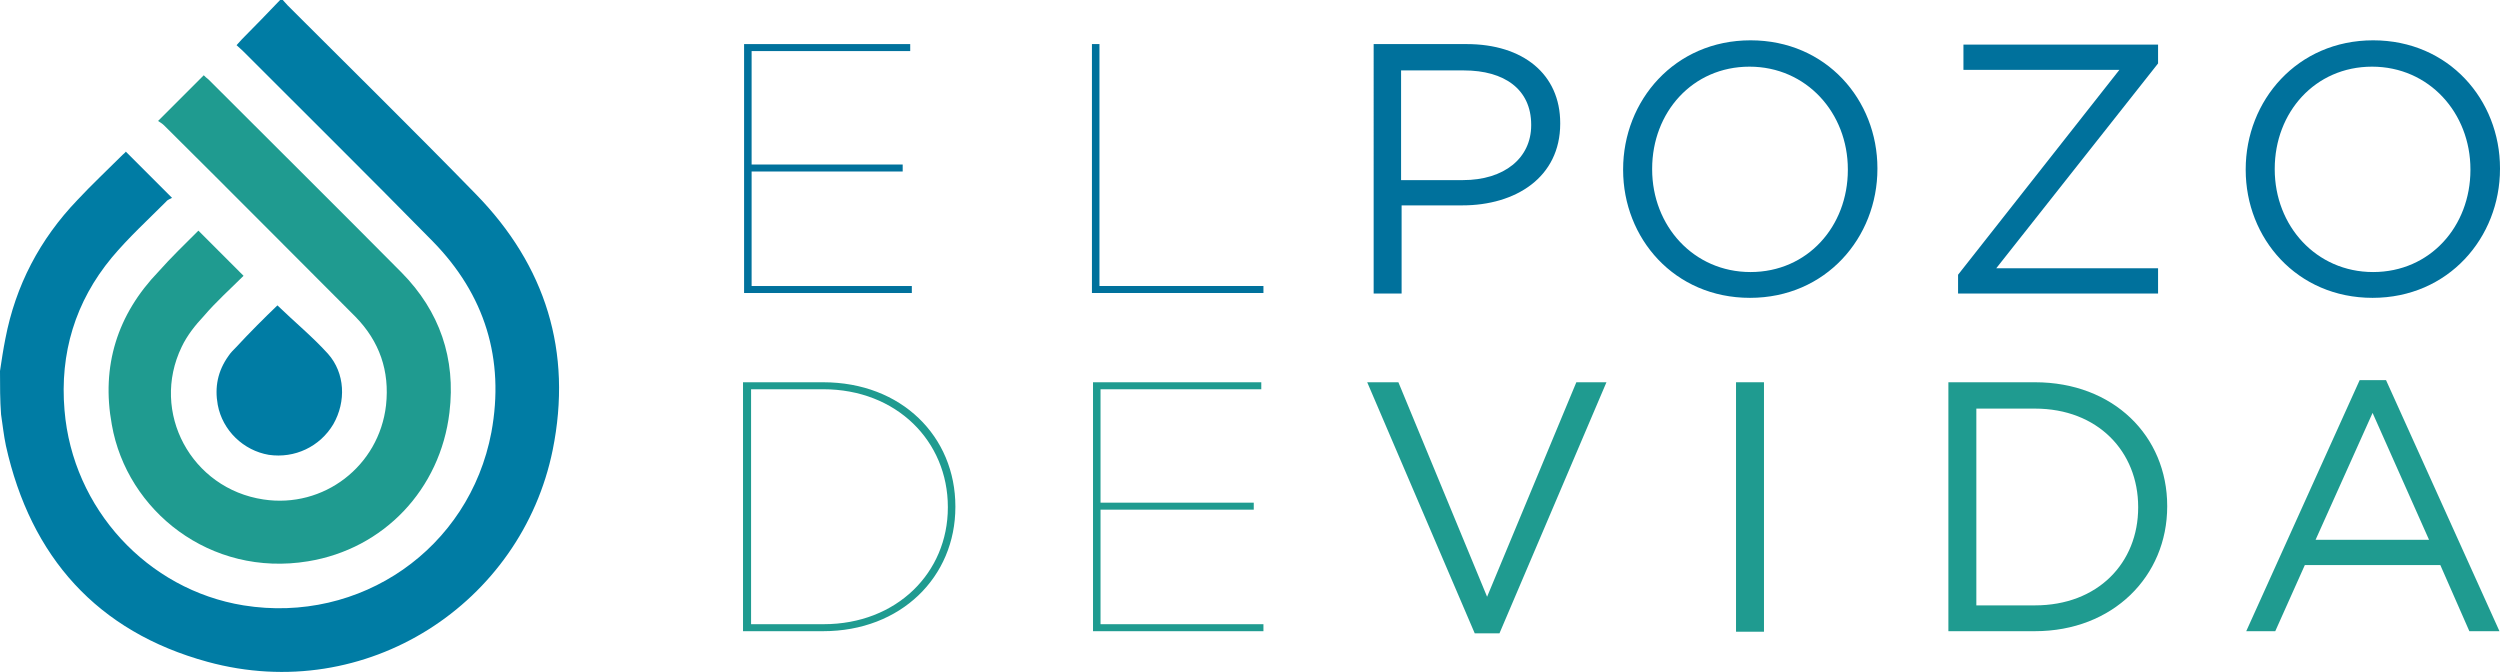
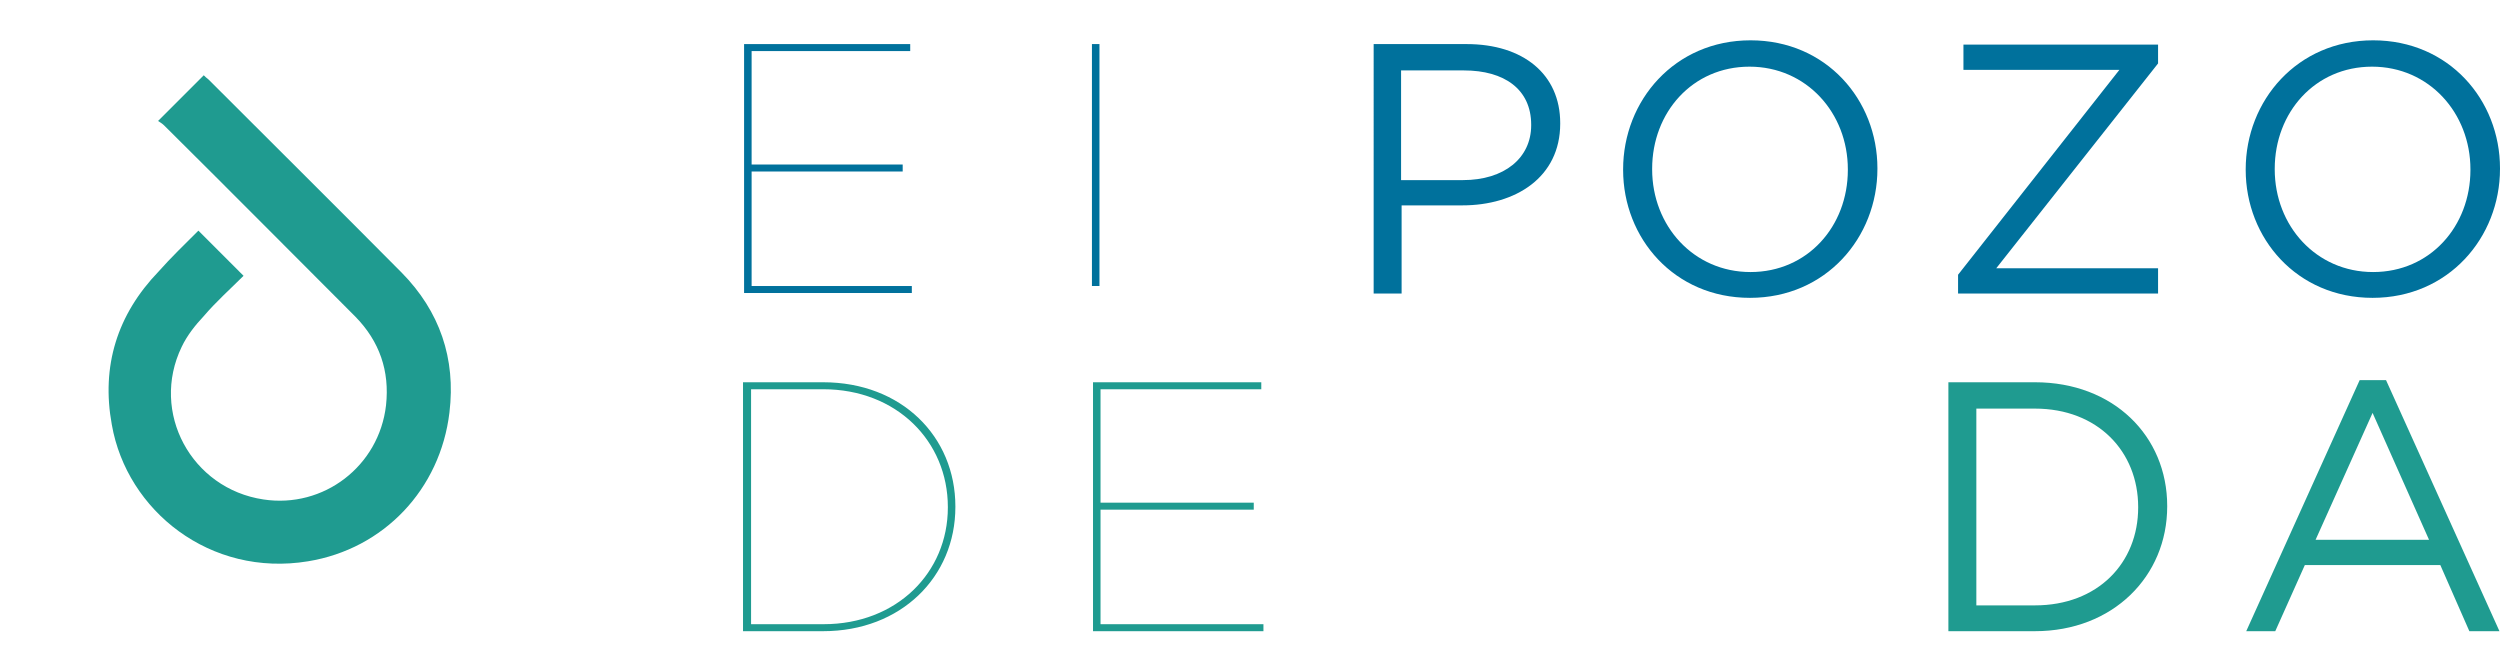
<svg xmlns="http://www.w3.org/2000/svg" id="Layer_1" version="1.1" viewBox="0 0 465 124.98">
  <defs>
    <style> .st0 { fill: #007ca4; } .st1 { fill: #00719c; } .st2 { fill: #1f9b90; } </style>
  </defs>
-   <path class="st0" d="M0,69c.3-2,.6-4,1-6,1.9-9.9,6.4-18.5,13.4-25.8,2.7-2.9,5.6-5.6,8.4-8.4.2-.2.5-.4.6-.6l8.6,8.6c-.3.2-.8.3-1.1.7-3.4,3.4-7,6.7-10.1,10.4-6.8,8.2-9.7,17.8-8.8,28.4,1.5,18.3,15.4,33.4,33.3,36.3,21.7,3.5,42-10.5,46.1-32.2,2.5-13.6-1.2-25.6-10.9-35.5-11.7-11.9-23.6-23.7-35.4-35.5-.3-.3-.7-.6-1.1-1,.4-.4.7-.8,1-1.1C47.4,4.9,49.7,2.5,52.1,0h.5c.3.3.6.7.9,1,11.7,11.7,23.5,23.3,35,35.1,13,13.3,18,29.3,14.3,47.6-5.8,28.5-34.6,47.5-64.2,39.4C18.1,117.5,5.7,103.6,1.1,82.9c-.4-1.9-.6-3.8-.9-5.8-.2-2.6-.2-5.4-.2-8.1h0Z" />
  <path class="st2" d="M36.9,42.9l8.4,8.4c-2.4,2.4-5.1,4.8-7.4,7.5-1.6,1.7-3.1,3.6-4.1,5.7-5.9,12.2,1.8,26.4,15.2,28.4,11.2,1.7,21.5-6.2,22.8-17.5.7-6.4-1.2-11.9-5.7-16.5-11.9-11.9-23.7-23.8-35.6-35.6-.3-.3-.8-.6-1.1-.8l8.5-8.5c.2.2.5.5.9.8,12,12,24,23.9,35.9,35.9,7.1,7.2,10.1,16,8.9,26-1.7,14.3-12.2,25.4-26.3,27.7-18.2,3-33.7-9.4-36.5-25.4-2-10.9,1-20.5,8.7-28.5,2.3-2.6,4.9-5.1,7.4-7.6h0Z" />
-   <path class="st0" d="M51.6,56.8c3.2,3.1,6.5,5.8,9.4,9,3.2,3.6,3.4,8.9,1,13.1-2.5,4.2-7.2,6.4-12,5.7-4.7-.8-8.6-4.5-9.5-9.3-.6-3.3,0-6.3,2-9.1.4-.6.9-1.1,1.4-1.6,2.5-2.7,5.2-5.4,7.7-7.8h0Z" />
  <path class="st1" d="M138.4,8.2h30.9v1.3h-29.5v21.1h28.1v1.3h-28.1v21.3h29.8v1.3h-31.2V8.2h0Z" />
-   <path class="st1" d="M203,8.2h1.5v45h30.5v1.3h-31.9V8.2h-.1Z" />
+   <path class="st1" d="M203,8.2h1.5v45h30.5h-31.9V8.2h-.1Z" />
  <path class="st1" d="M255.4,8.2h17.4c10.5,0,17.4,5.6,17.4,14.7v.1c0,10-8.3,15.2-18.2,15.2h-11.3v16.4h-5.2V8.2h-.1ZM272.1,33.5c7.7,0,12.7-4.1,12.7-10.2v-.1c0-6.6-5-10.1-12.5-10.1h-11.7v20.4h11.5Z" />
  <path class="st1" d="M301.9,31.6v-.1c0-12.8,9.6-24,23.7-24s23.6,11.1,23.6,23.8v.1c0,12.8-9.6,24-23.7,24s-23.6-11.1-23.6-23.8ZM343.7,31.6v-.1c0-10.5-7.7-19.1-18.3-19.1s-18.1,8.5-18.1,19v.1c0,10.5,7.7,19.1,18.3,19.1s18.1-8.5,18.1-19Z" />
  <path class="st1" d="M364.2,51.1l30-38.1h-29v-4.7h36.2v3.5l-30.1,38.1h30.1v4.7h-37.2v-3.5h0Z" />
  <path class="st1" d="M417.7,31.6v-.1c0-12.8,9.6-24,23.7-24s23.6,11.1,23.6,23.8v.1c0,12.8-9.6,24-23.7,24s-23.6-11.1-23.6-23.8ZM459.5,31.6v-.1c0-10.5-7.7-19.1-18.3-19.1s-18.1,8.5-18.1,19v.1c0,10.5,7.7,19.1,18.3,19.1s18.1-8.5,18.1-19Z" />
  <path class="st2" d="M138.2,71.1h14.9c14.6,0,24.6,10.1,24.6,23.1v.1c0,13-10.1,23.1-24.6,23.1h-14.9v-46.3h0ZM139.7,72.4v43.7h13.5c13.6,0,23.1-9.6,23.1-21.7v-.1c0-12.2-9.5-21.9-23.2-21.9h-13.4Z" />
  <path class="st2" d="M203.2,71.1h31.4v1.3h-29.9v21.1h28.5v1.3h-28.5v21.3h30.3v1.3h-31.7v-46.3h-.1Z" />
-   <path class="st2" d="M254.3,71.1h5.8l16.5,39.9,16.6-39.9h5.6l-19.9,46.7h-4.6l-20-46.7Z" />
-   <path class="st2" d="M322.9,71.1h5.2v46.4h-5.2v-46.4Z" />
  <path class="st2" d="M362.4,71.1h16.1c14.6,0,24.6,10,24.6,23v.1c0,13-10.1,23.2-24.6,23.2h-16.1v-46.3ZM367.6,75.9v36.7h10.9c11.7,0,19.2-7.9,19.2-18.2v-.1c0-10.3-7.5-18.3-19.2-18.3h-10.9v-.1Z" />
  <path class="st2" d="M438.9,70.7h4.9l21.1,46.7h-5.6l-5.4-12.3h-25.2l-5.5,12.3h-5.4l21.1-46.7h0ZM451.8,100.4l-10.5-23.6-10.6,23.6h21.1Z" />
</svg>